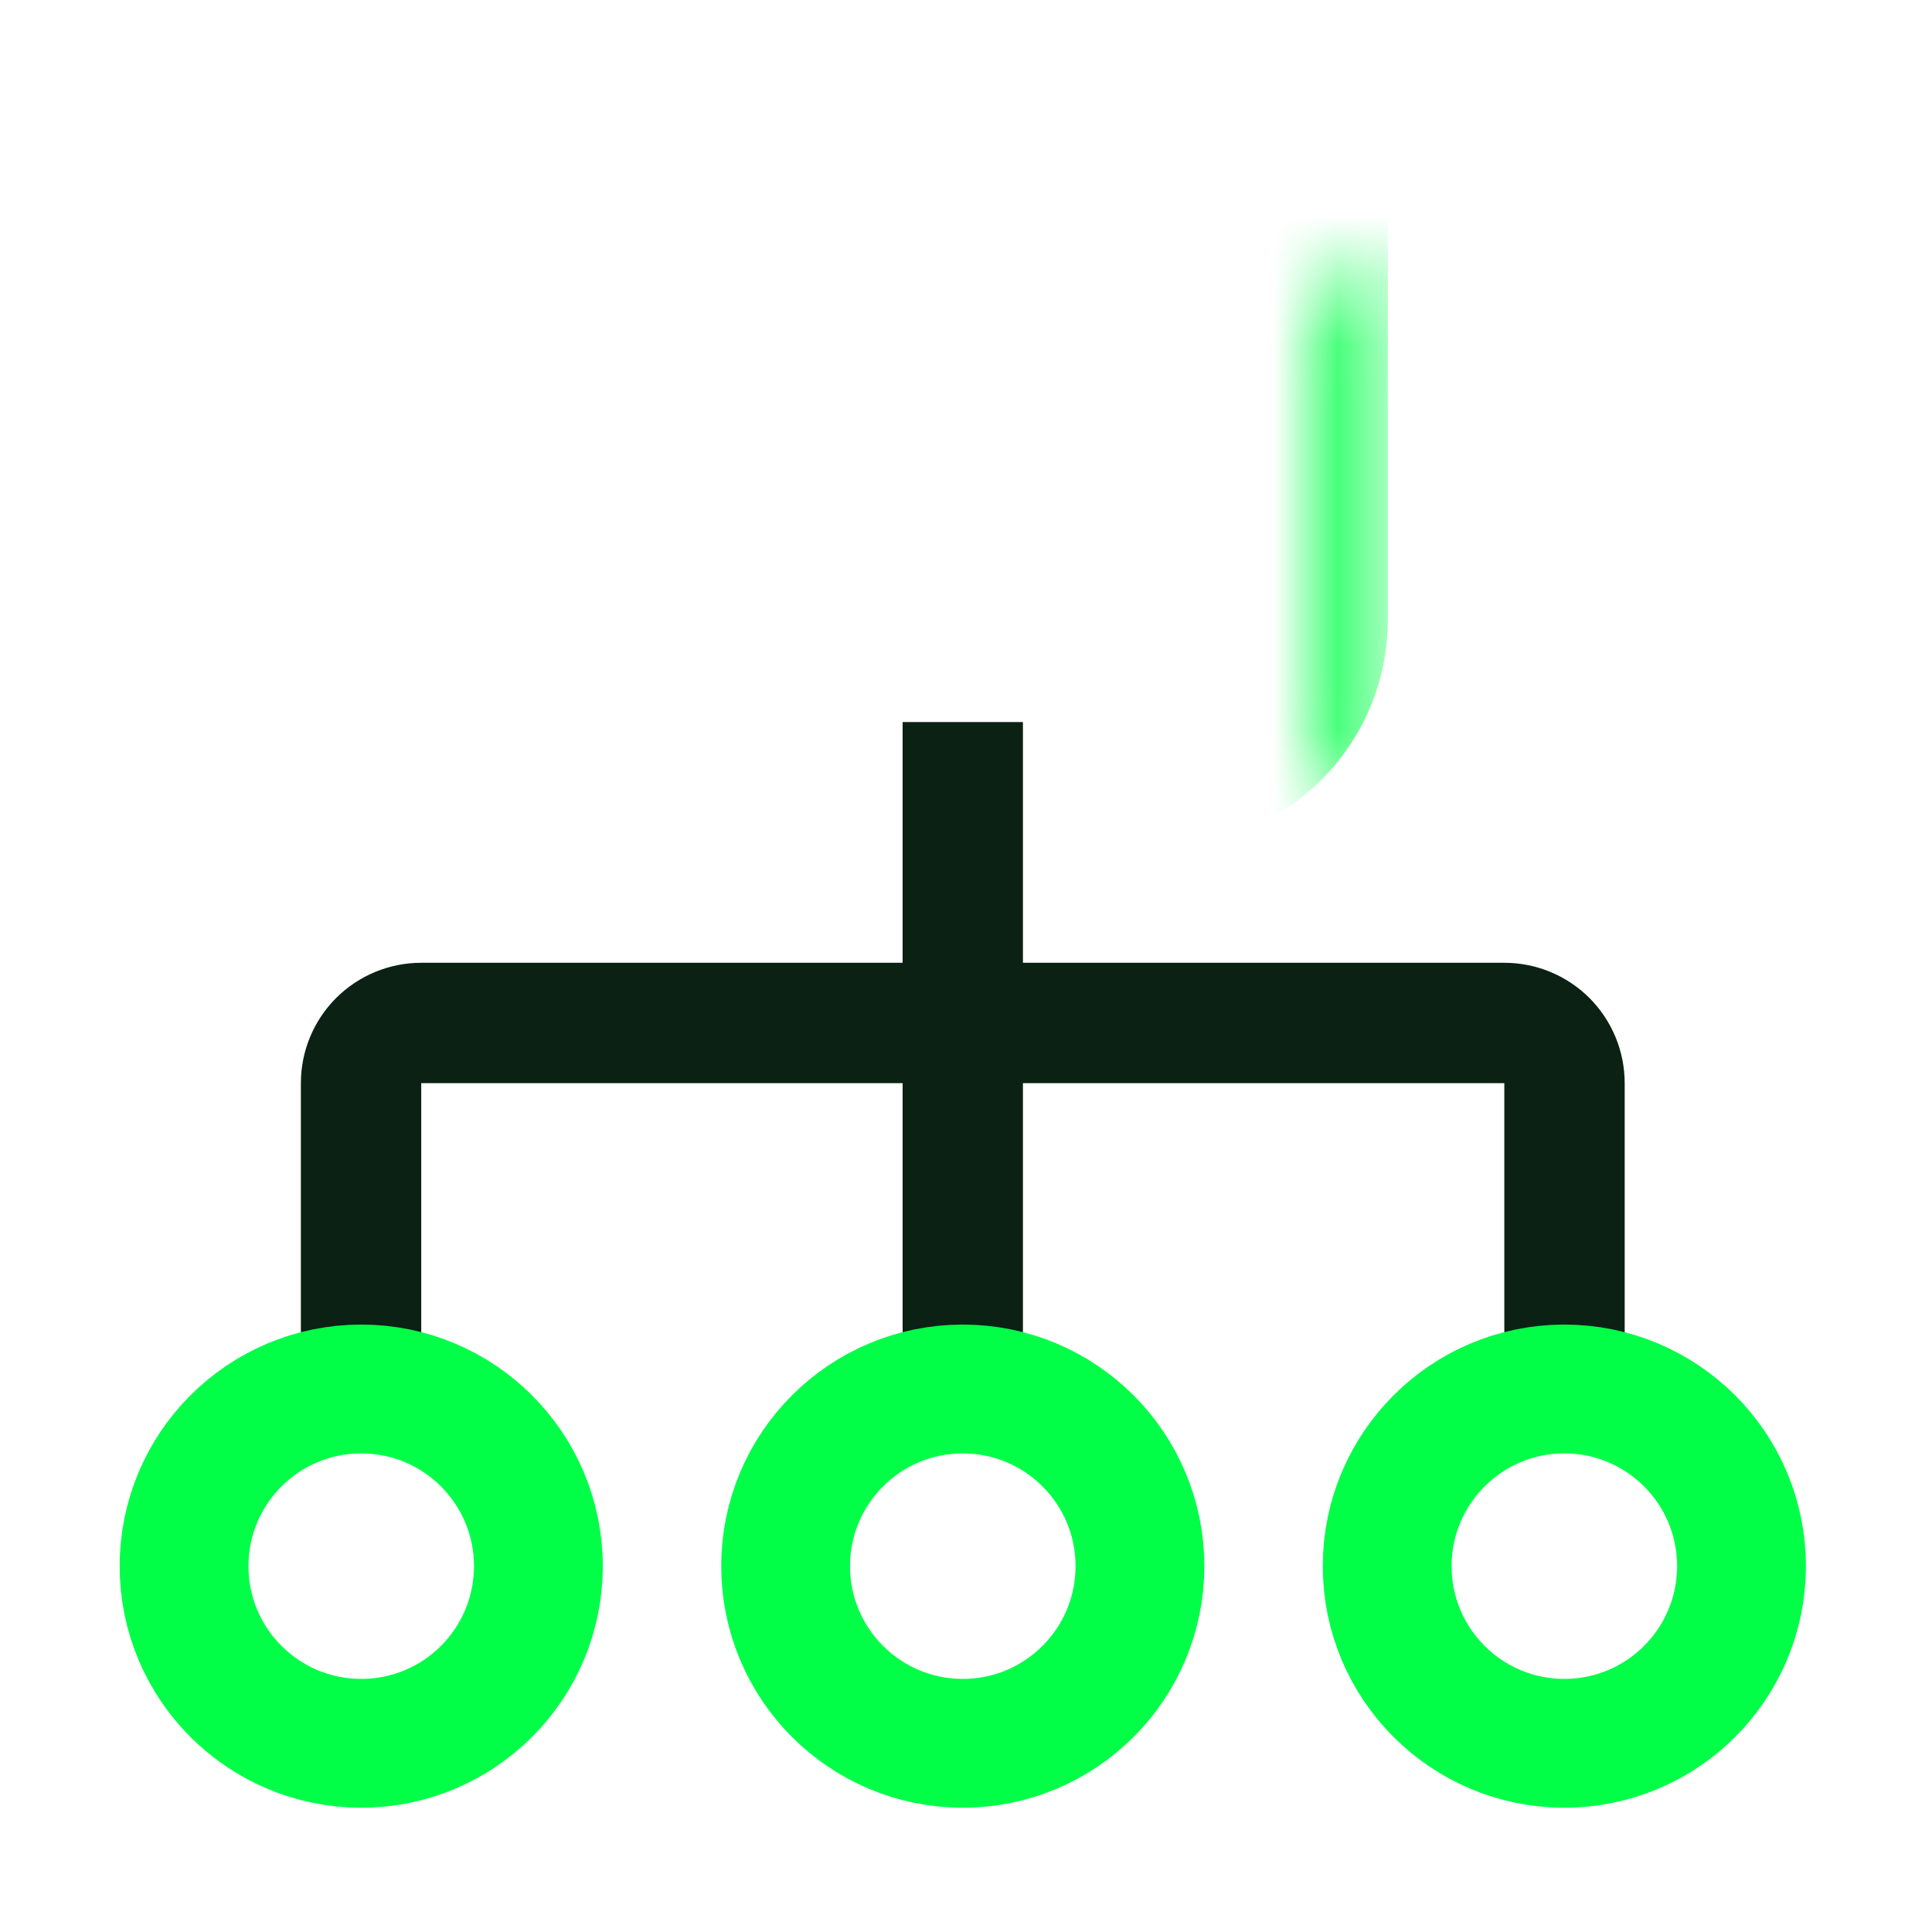
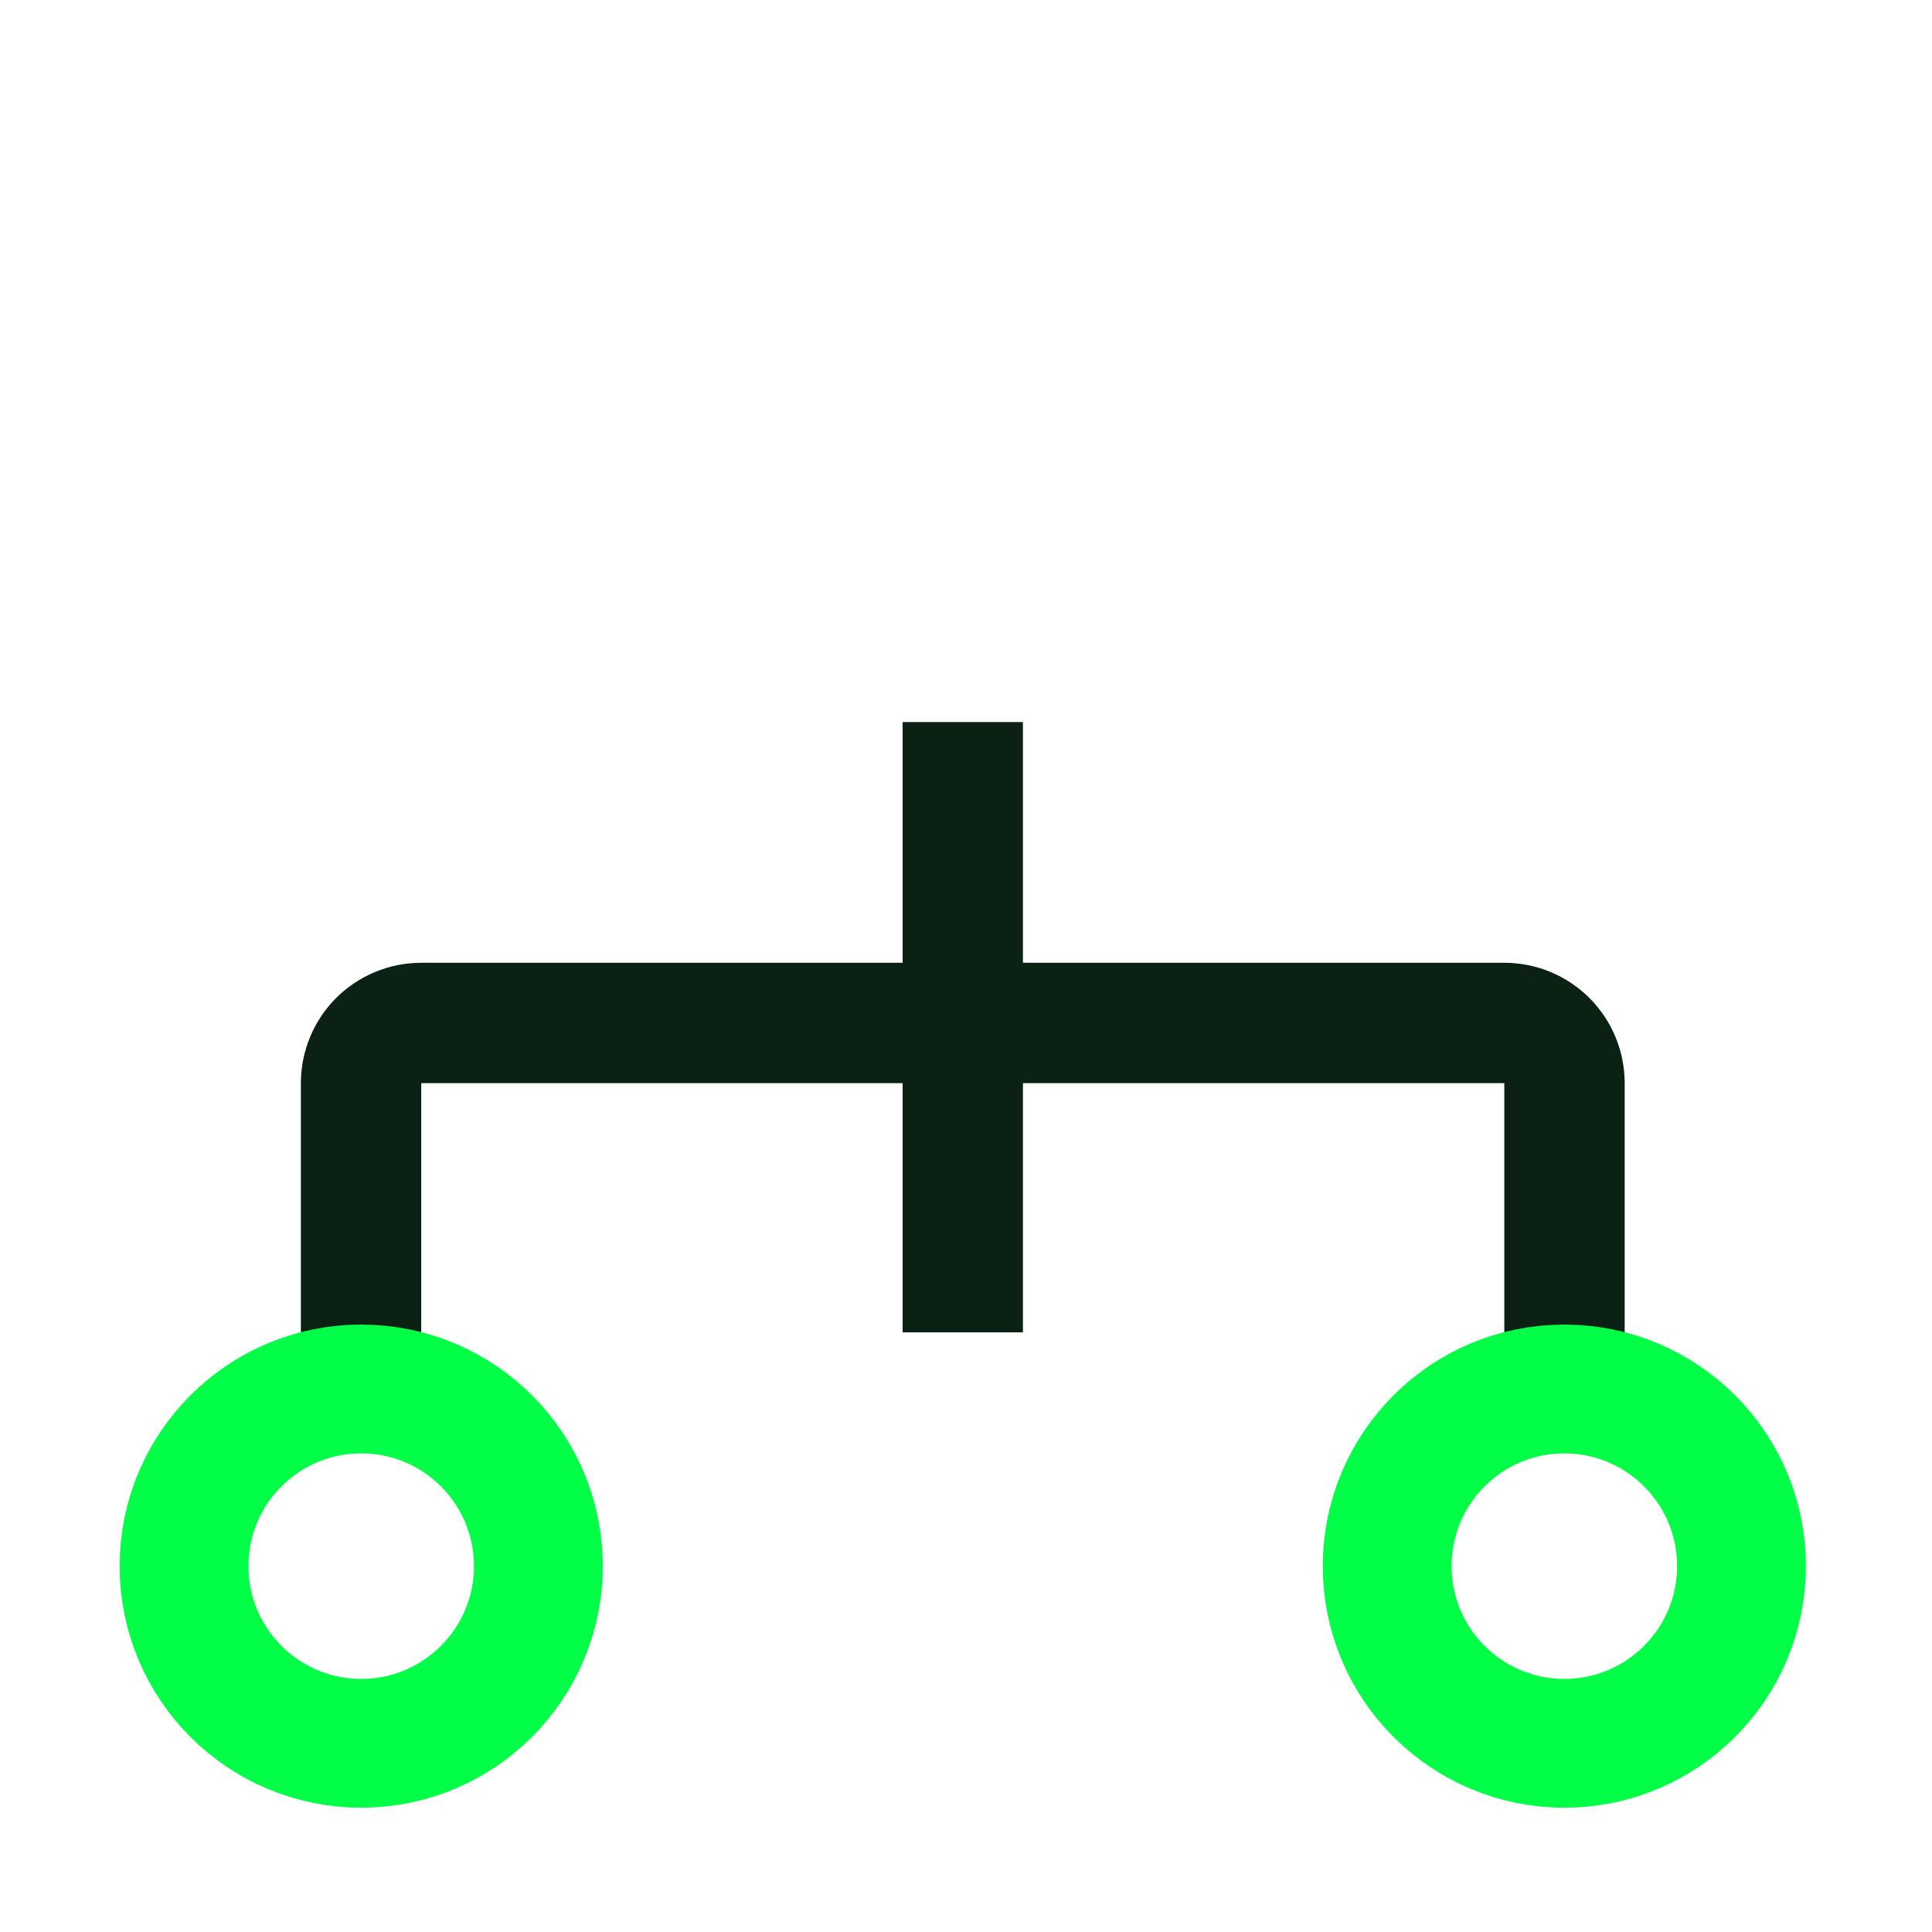
<svg xmlns="http://www.w3.org/2000/svg" width="30" height="30" viewBox="0 0 30 30" fill="none">
  <path d="M25.228 16.819V20.688H23.359V16.819H15.884V20.689H14.016V16.819H6.541V20.689H4.672V16.819C4.672 16.323 4.869 15.848 5.219 15.497C5.57 15.147 6.045 14.95 6.541 14.95H14.016V11.212H15.884V14.95H23.359C23.855 14.95 24.33 15.147 24.681 15.497C25.031 15.848 25.228 16.323 25.228 16.819Z" fill="#0B2114" />
-   <circle cx="14.95" cy="24.319" r="2.751" stroke="#01FF48" stroke-width="2" />
  <circle cx="5.609" cy="24.319" r="2.751" stroke="#01FF48" stroke-width="2" />
  <circle cx="24.291" cy="24.319" r="2.751" stroke="#01FF48" stroke-width="2" />
  <mask id="path-5-inside-1_667_38" fill="white">
-     <rect x="10.268" y="1.846" width="9.382" height="9.382" rx="1.6" />
-   </mask>
+     </mask>
  <rect x="10.268" y="1.846" width="9.382" height="9.382" rx="1.6" stroke="#01FF48" stroke-width="3.8" mask="url(#path-5-inside-1_667_38)" />
</svg>